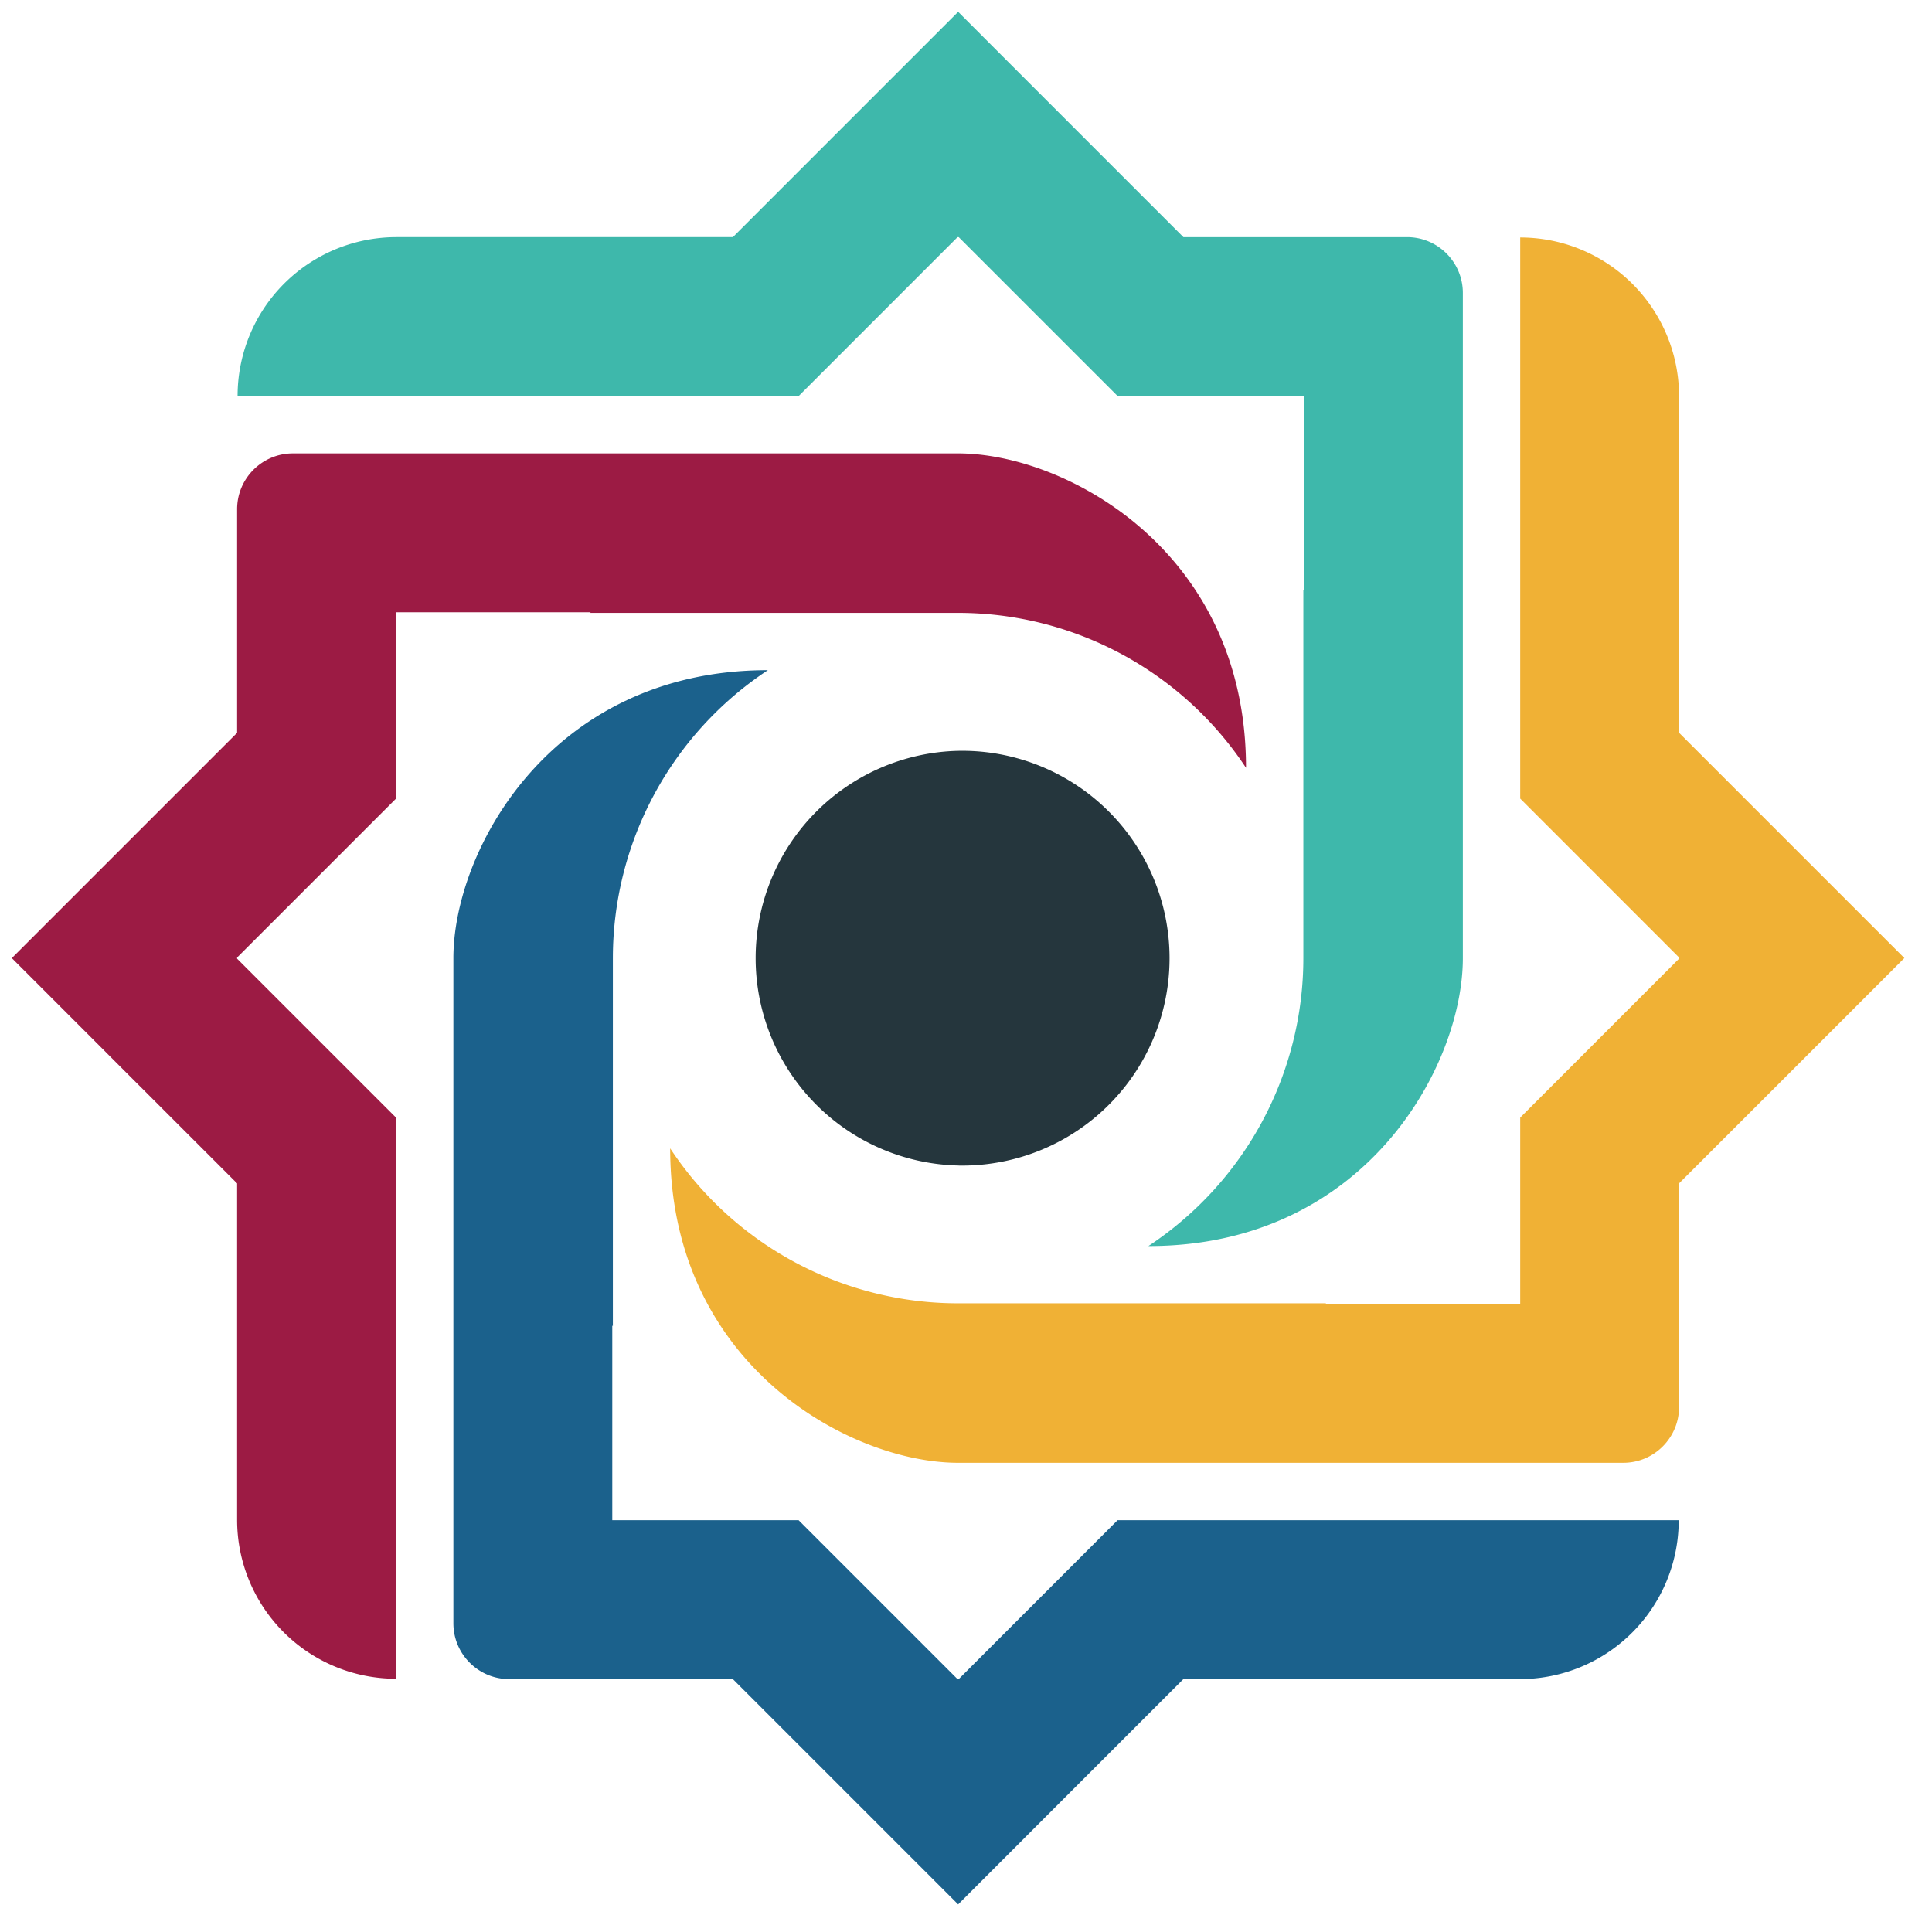
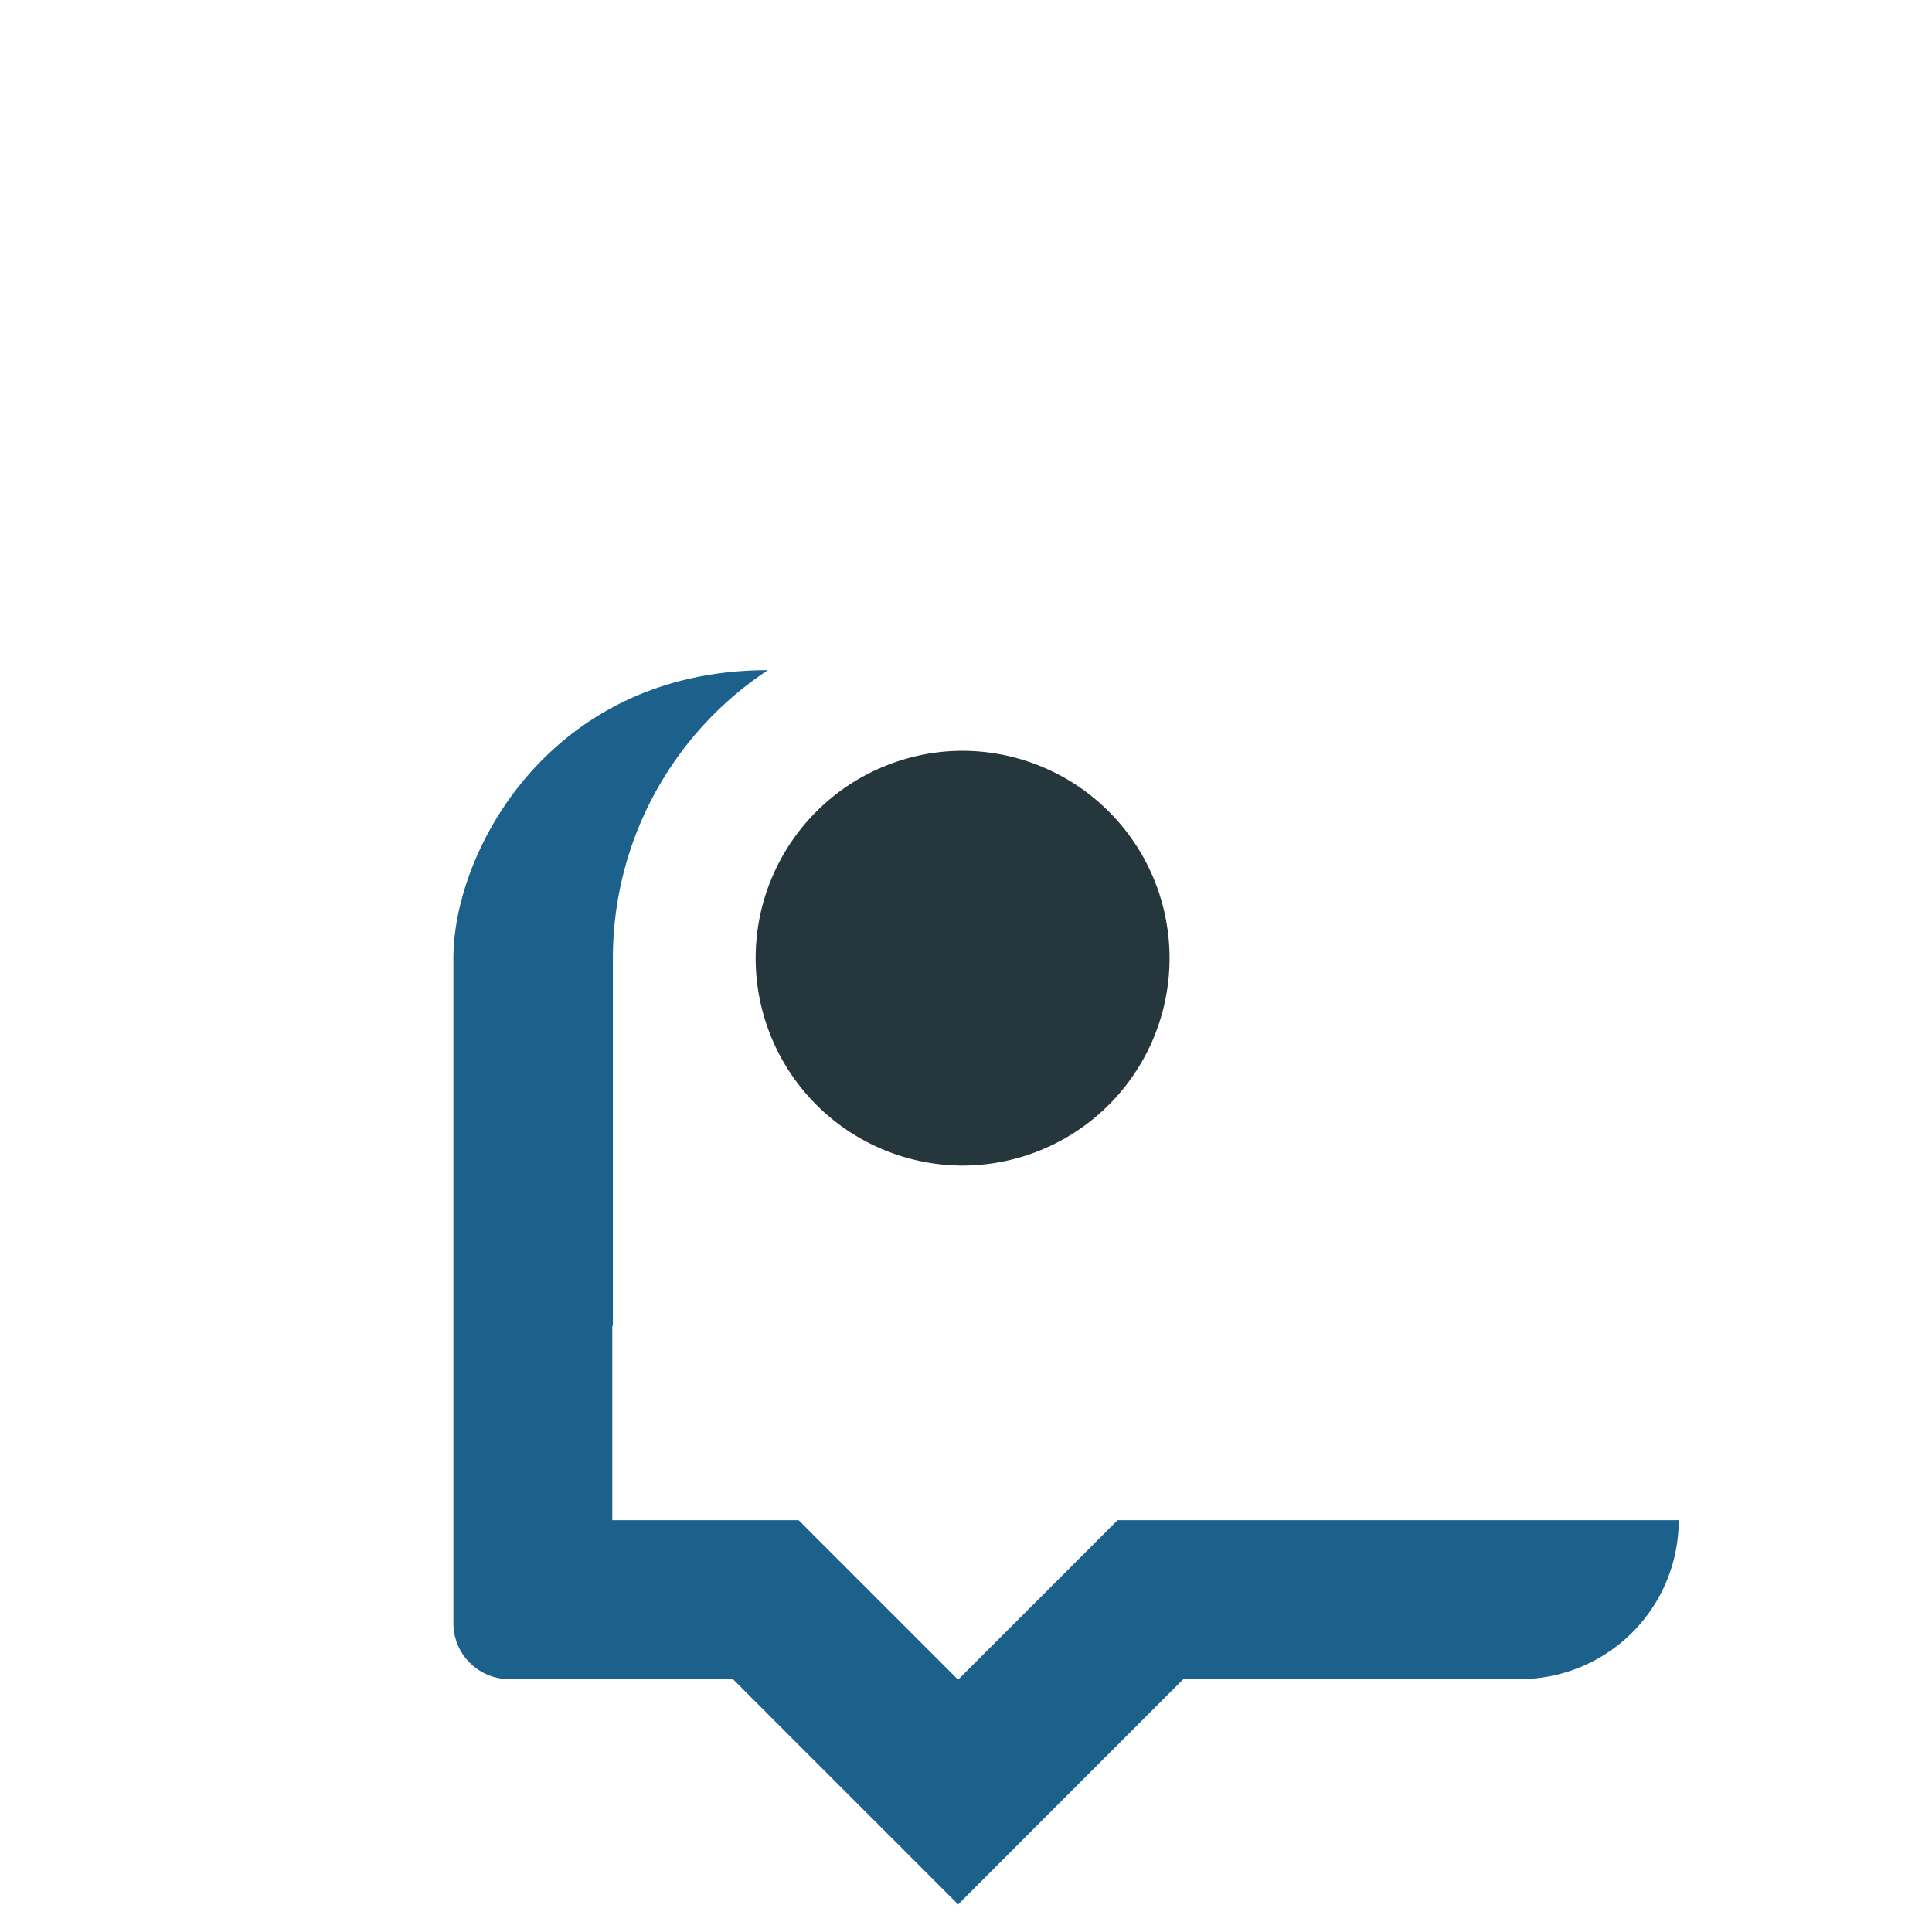
<svg xmlns="http://www.w3.org/2000/svg" version="1.1" width="32" height="32">
  <svg xml:space="preserve" width="32" height="32" style="fill-rule:evenodd;clip-rule:evenodd;stroke-linejoin:round;stroke-miterlimit:2" viewBox="0 0 49 49">
    <path d="M24.301 29.561a5.26 5.26 0 1 0-.002-10.518A5.26 5.26 0 0 0 24.3 29.56Z" style="fill:#25363d;fill-rule:nonzero" />
-     <path d="M24.301 11.499H7.43c-.781 0-1.416.633-1.416 1.416v5.671l-2.866 2.866L.3 24.3l2.848 2.849 2.866 2.865v8.533a4.03 4.03 0 0 0 4.03 4.03V28.345l-4.03-4.03v-.03l4.03-4.03v-4.726h4.938l-.015.015h9.334a8.752 8.752 0 0 1 7.301 3.93c0-5.514-4.586-7.975-7.301-7.975Z" style="fill:#9c1b44;fill-rule:nonzero" />
    <path d="M11.499 24.299V41.17c0 .781.634 1.416 1.417 1.416h5.671l2.865 2.865 2.849 2.849 2.847-2.849 2.865-2.865h8.533a4.029 4.029 0 0 0 4.03-4.03H28.344l-4.029 4.03h-.03l-4.03-4.03h-4.726v-4.938l.015.015v-9.334a8.753 8.753 0 0 1 3.931-7.302c-5.514 0-7.976 4.586-7.976 7.302Z" style="fill:#1b618c;fill-rule:nonzero" />
-     <path d="M24.298 37.1h16.873c.779 0 1.414-.633 1.414-1.416v-5.671l2.866-2.865 2.848-2.849-2.848-2.848-2.866-2.866v-8.532a4.028 4.028 0 0 0-4.029-4.03v14.231l4.029 4.03v.03l-4.029 4.03v4.726h-4.939l.015-.015h-9.334a8.75 8.75 0 0 1-7.301-3.93c0 5.514 4.586 7.975 7.301 7.975Z" style="fill:#f0b135;fill-rule:nonzero" />
-     <path d="M37.101 24.301V7.43c0-.781-.633-1.416-1.416-1.416h-5.671l-2.865-2.865L24.301.3l-2.849 2.849-2.864 2.865h-8.532a4.028 4.028 0 0 0-4.03 4.03h14.231l4.029-4.03h.029l4.03 4.03h4.726v4.938l-.015-.015v9.334a8.753 8.753 0 0 1-3.93 7.302c5.514 0 7.975-4.586 7.975-7.302Z" style="fill:#3eb8ab;fill-rule:nonzero" />
  </svg>
  <style>@media (prefers-color-scheme: light) { :root { filter: none; } }
@media (prefers-color-scheme: dark) { :root { filter: none; } }
</style>
</svg>